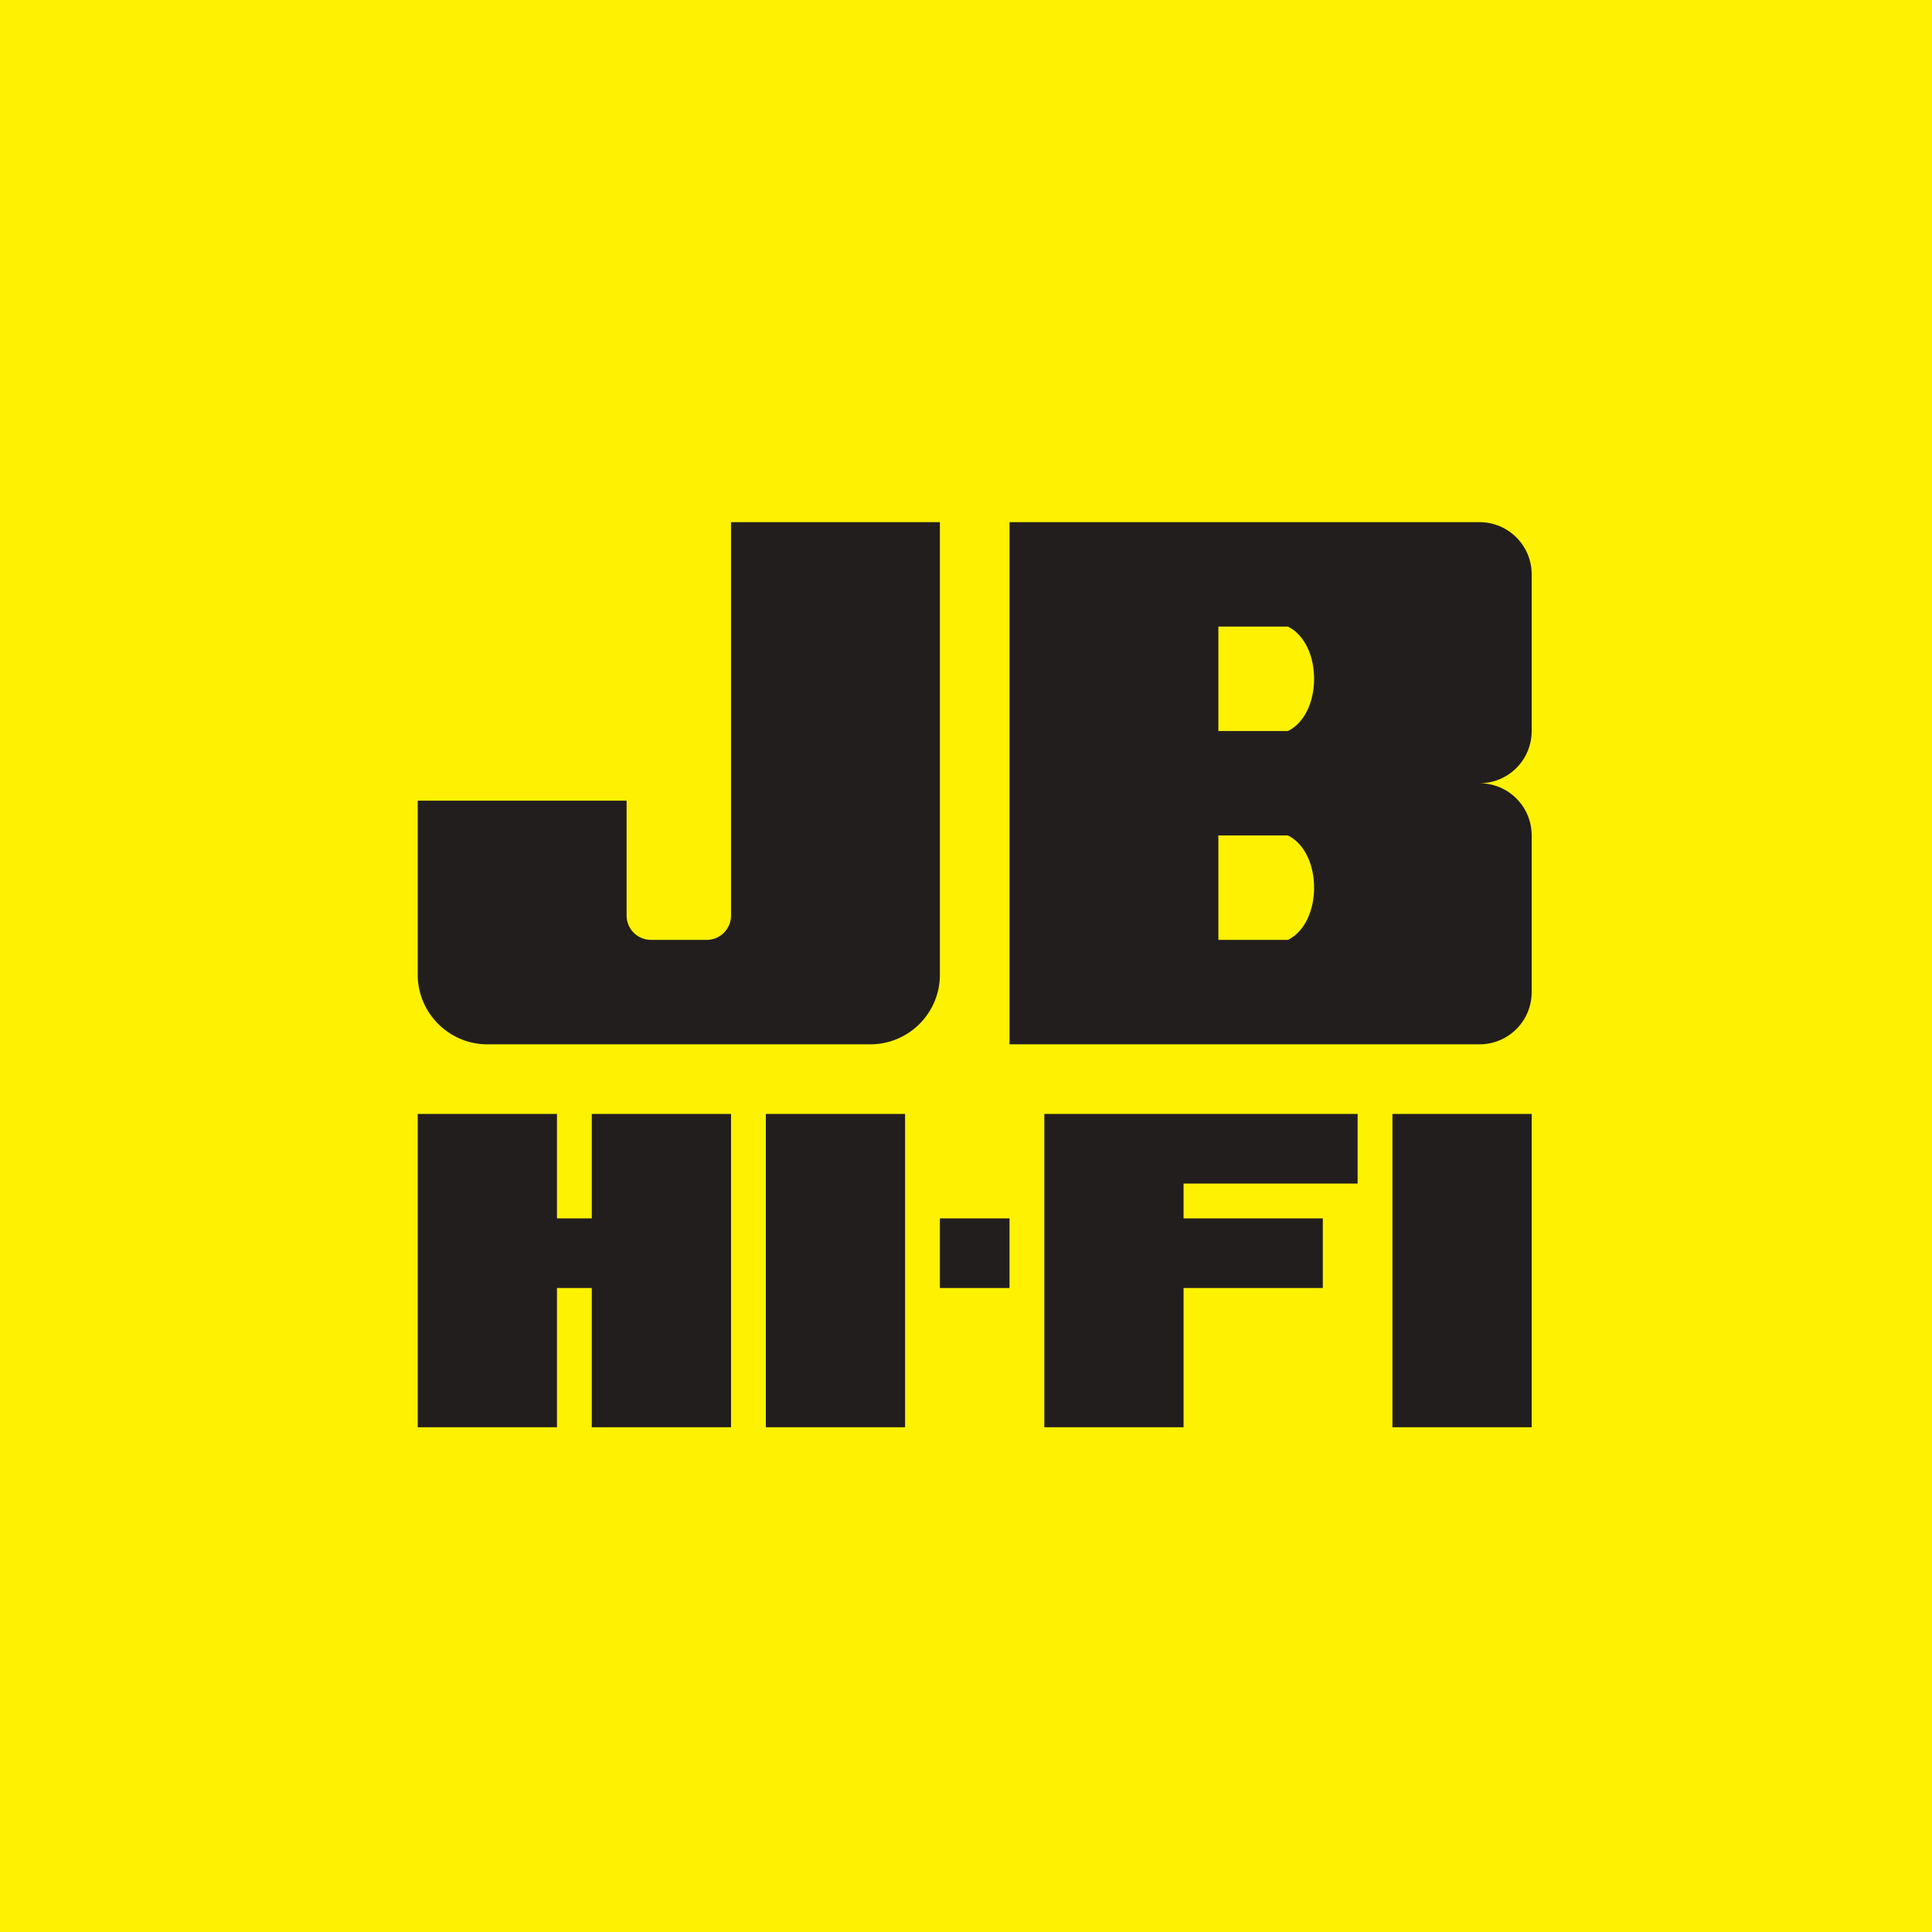
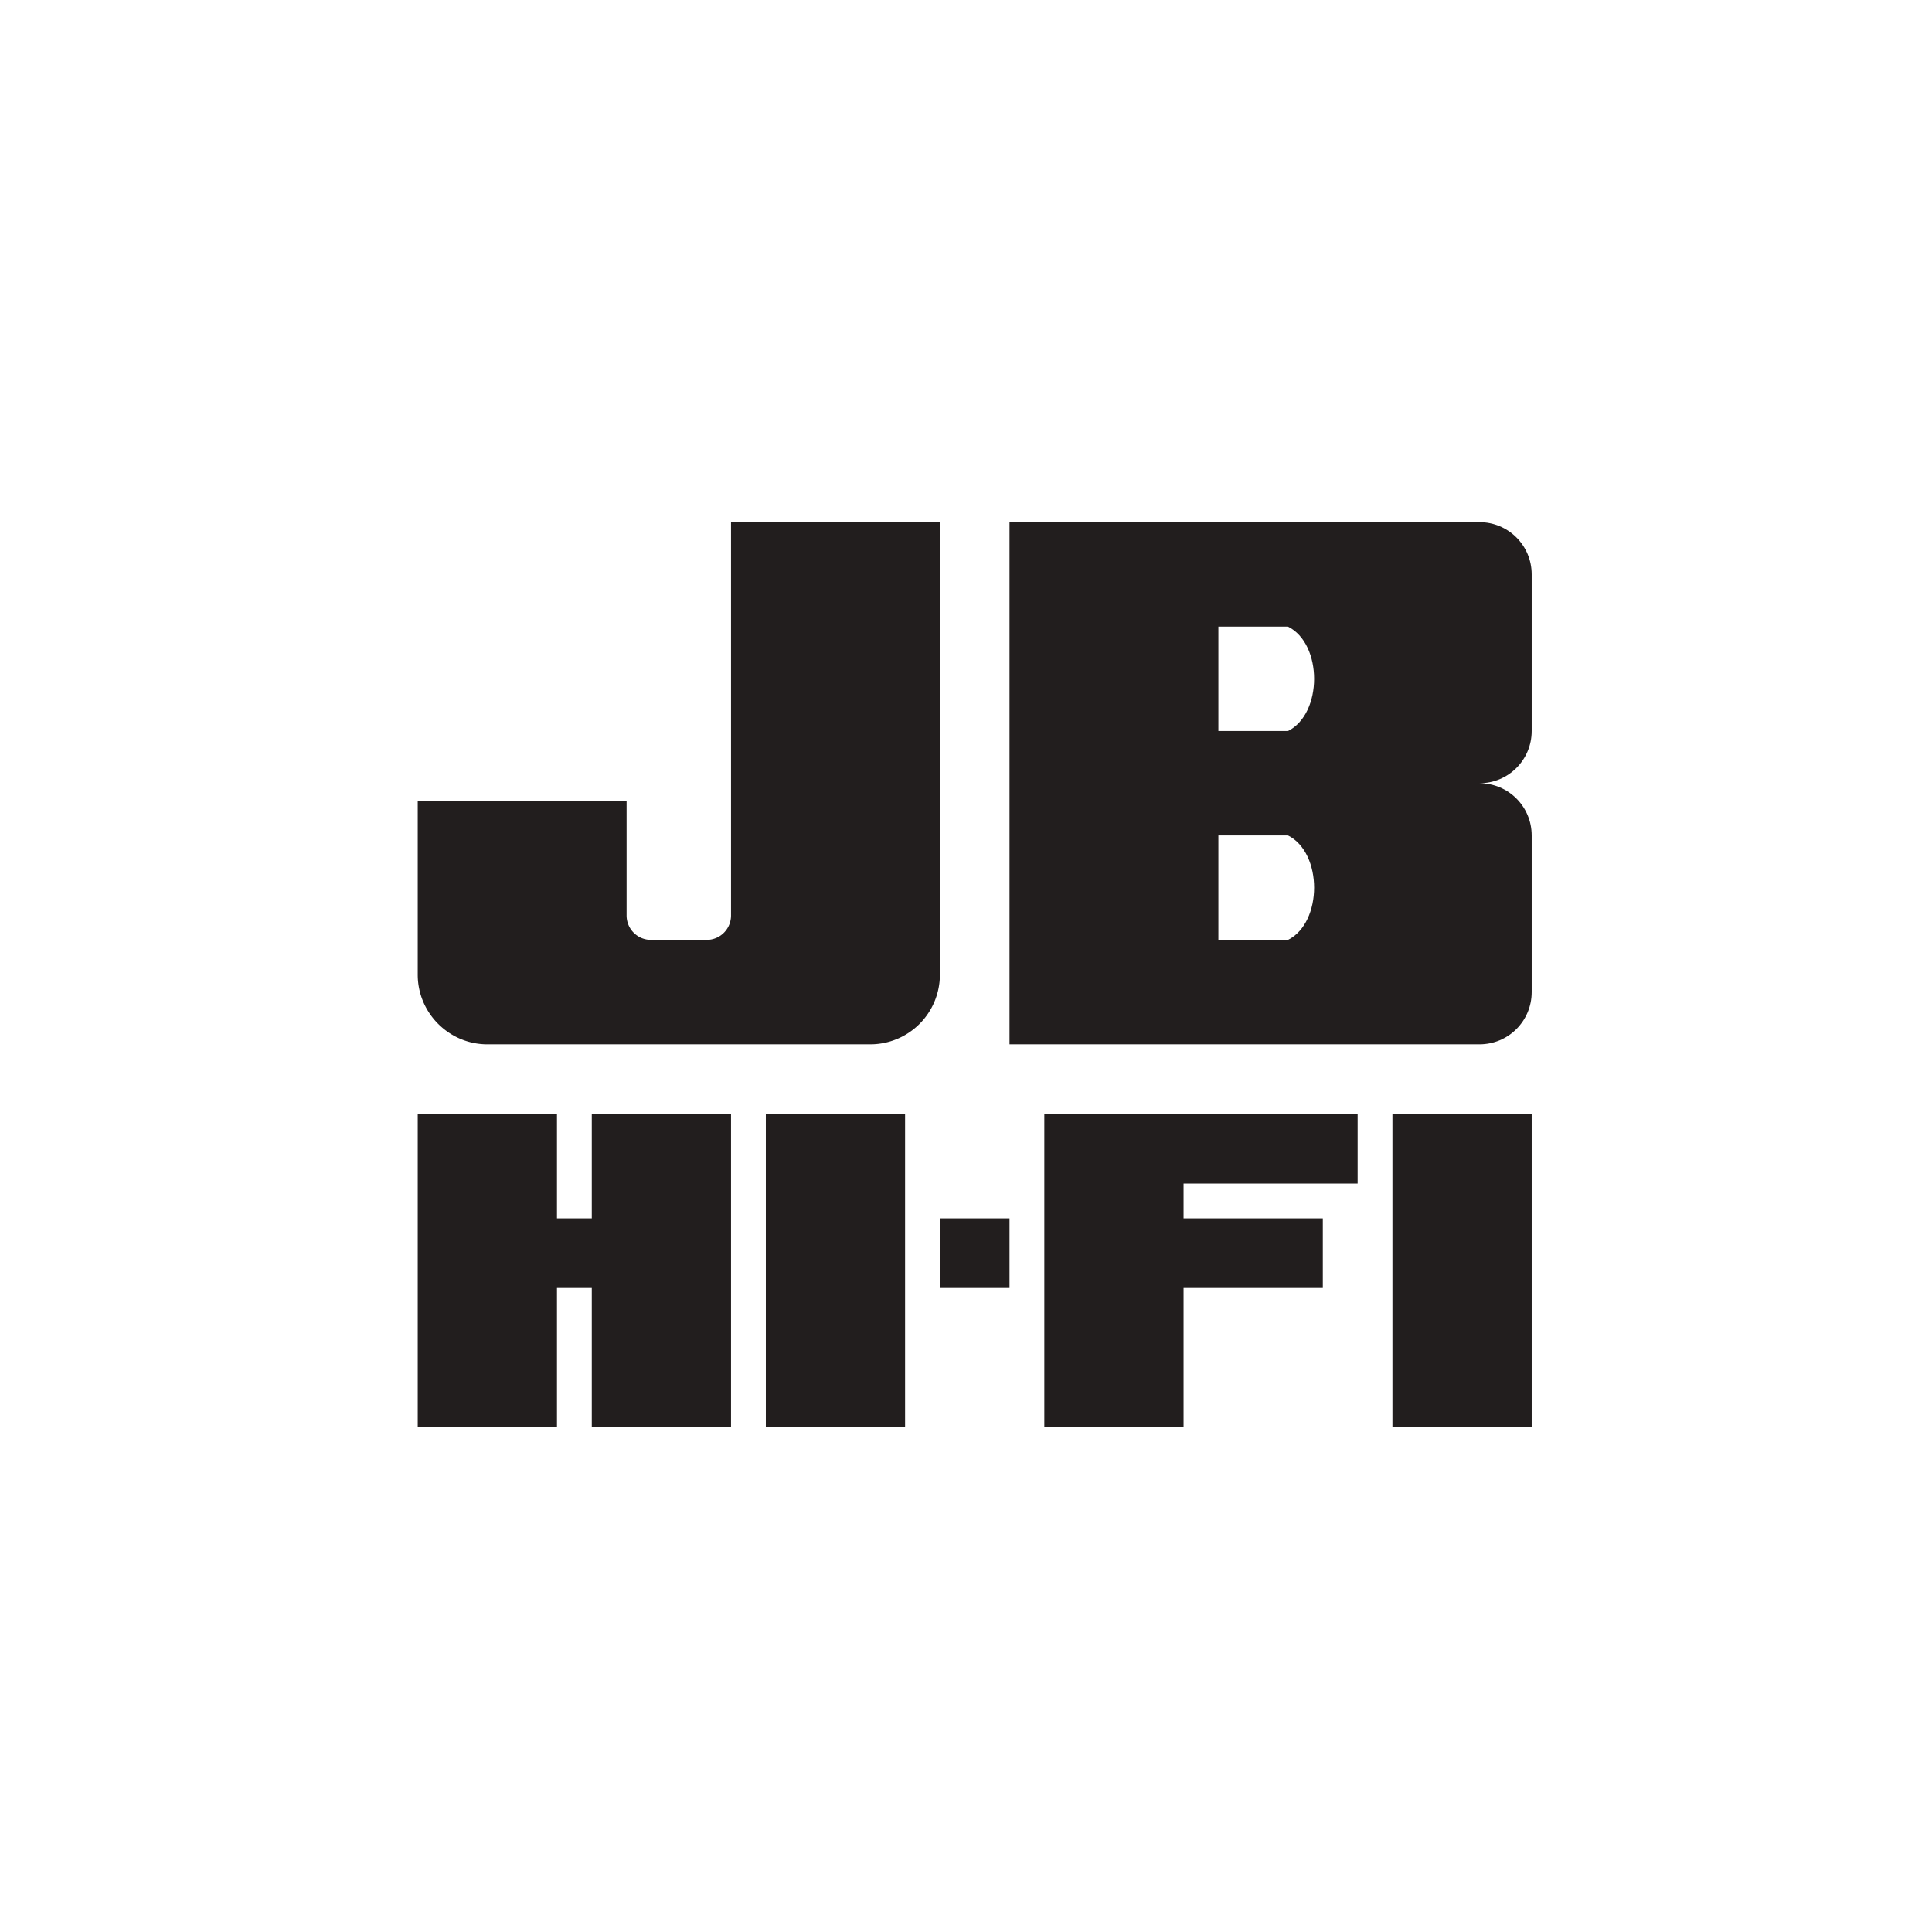
<svg xmlns="http://www.w3.org/2000/svg" viewBox="0 0 55.5 55.5">
-   <path d="M0 0h55.5v55.5H0z" fill="rgb(254, 241, 2)" />
  <path d="M12 23v5c0 1.1.9 2 2 2h11a2 2 0 002-2V15h-6v11.3a.7.7 0 01-.7.7h-1.6a.7.7 0 01-.7-.7V23h-6z" fill="rgb(34, 30, 30)" />
  <path d="M42.5 15H29v7.5h13.5c.83 0 1.5-.67 1.5-1.5v-4.5c0-.83-.67-1.5-1.5-1.5zM35 18v3h2c1-.5 1-2.5 0-3h-2zm7.5 4.5H29V30h13.5c.83 0 1.5-.67 1.5-1.5V24c0-.83-.67-1.5-1.5-1.5zM35 24v3h2c1-.5 1-2.5 0-3h-2z" fill="rgb(34, 30, 30)" fill-rule="evenodd" />
  <path d="m12 32h4v9h-4zm5 0h4v9h-4zm5 0h4v9h-4zm8 0h4v9h-4zm10 0h4v9h-4zm-6 0h5v2h-5zm0 3h4v2h-4zm-7 0h2v2h-2zm-11 0h1v2h-1z" fill="rgb(34, 30, 30)" />
</svg>